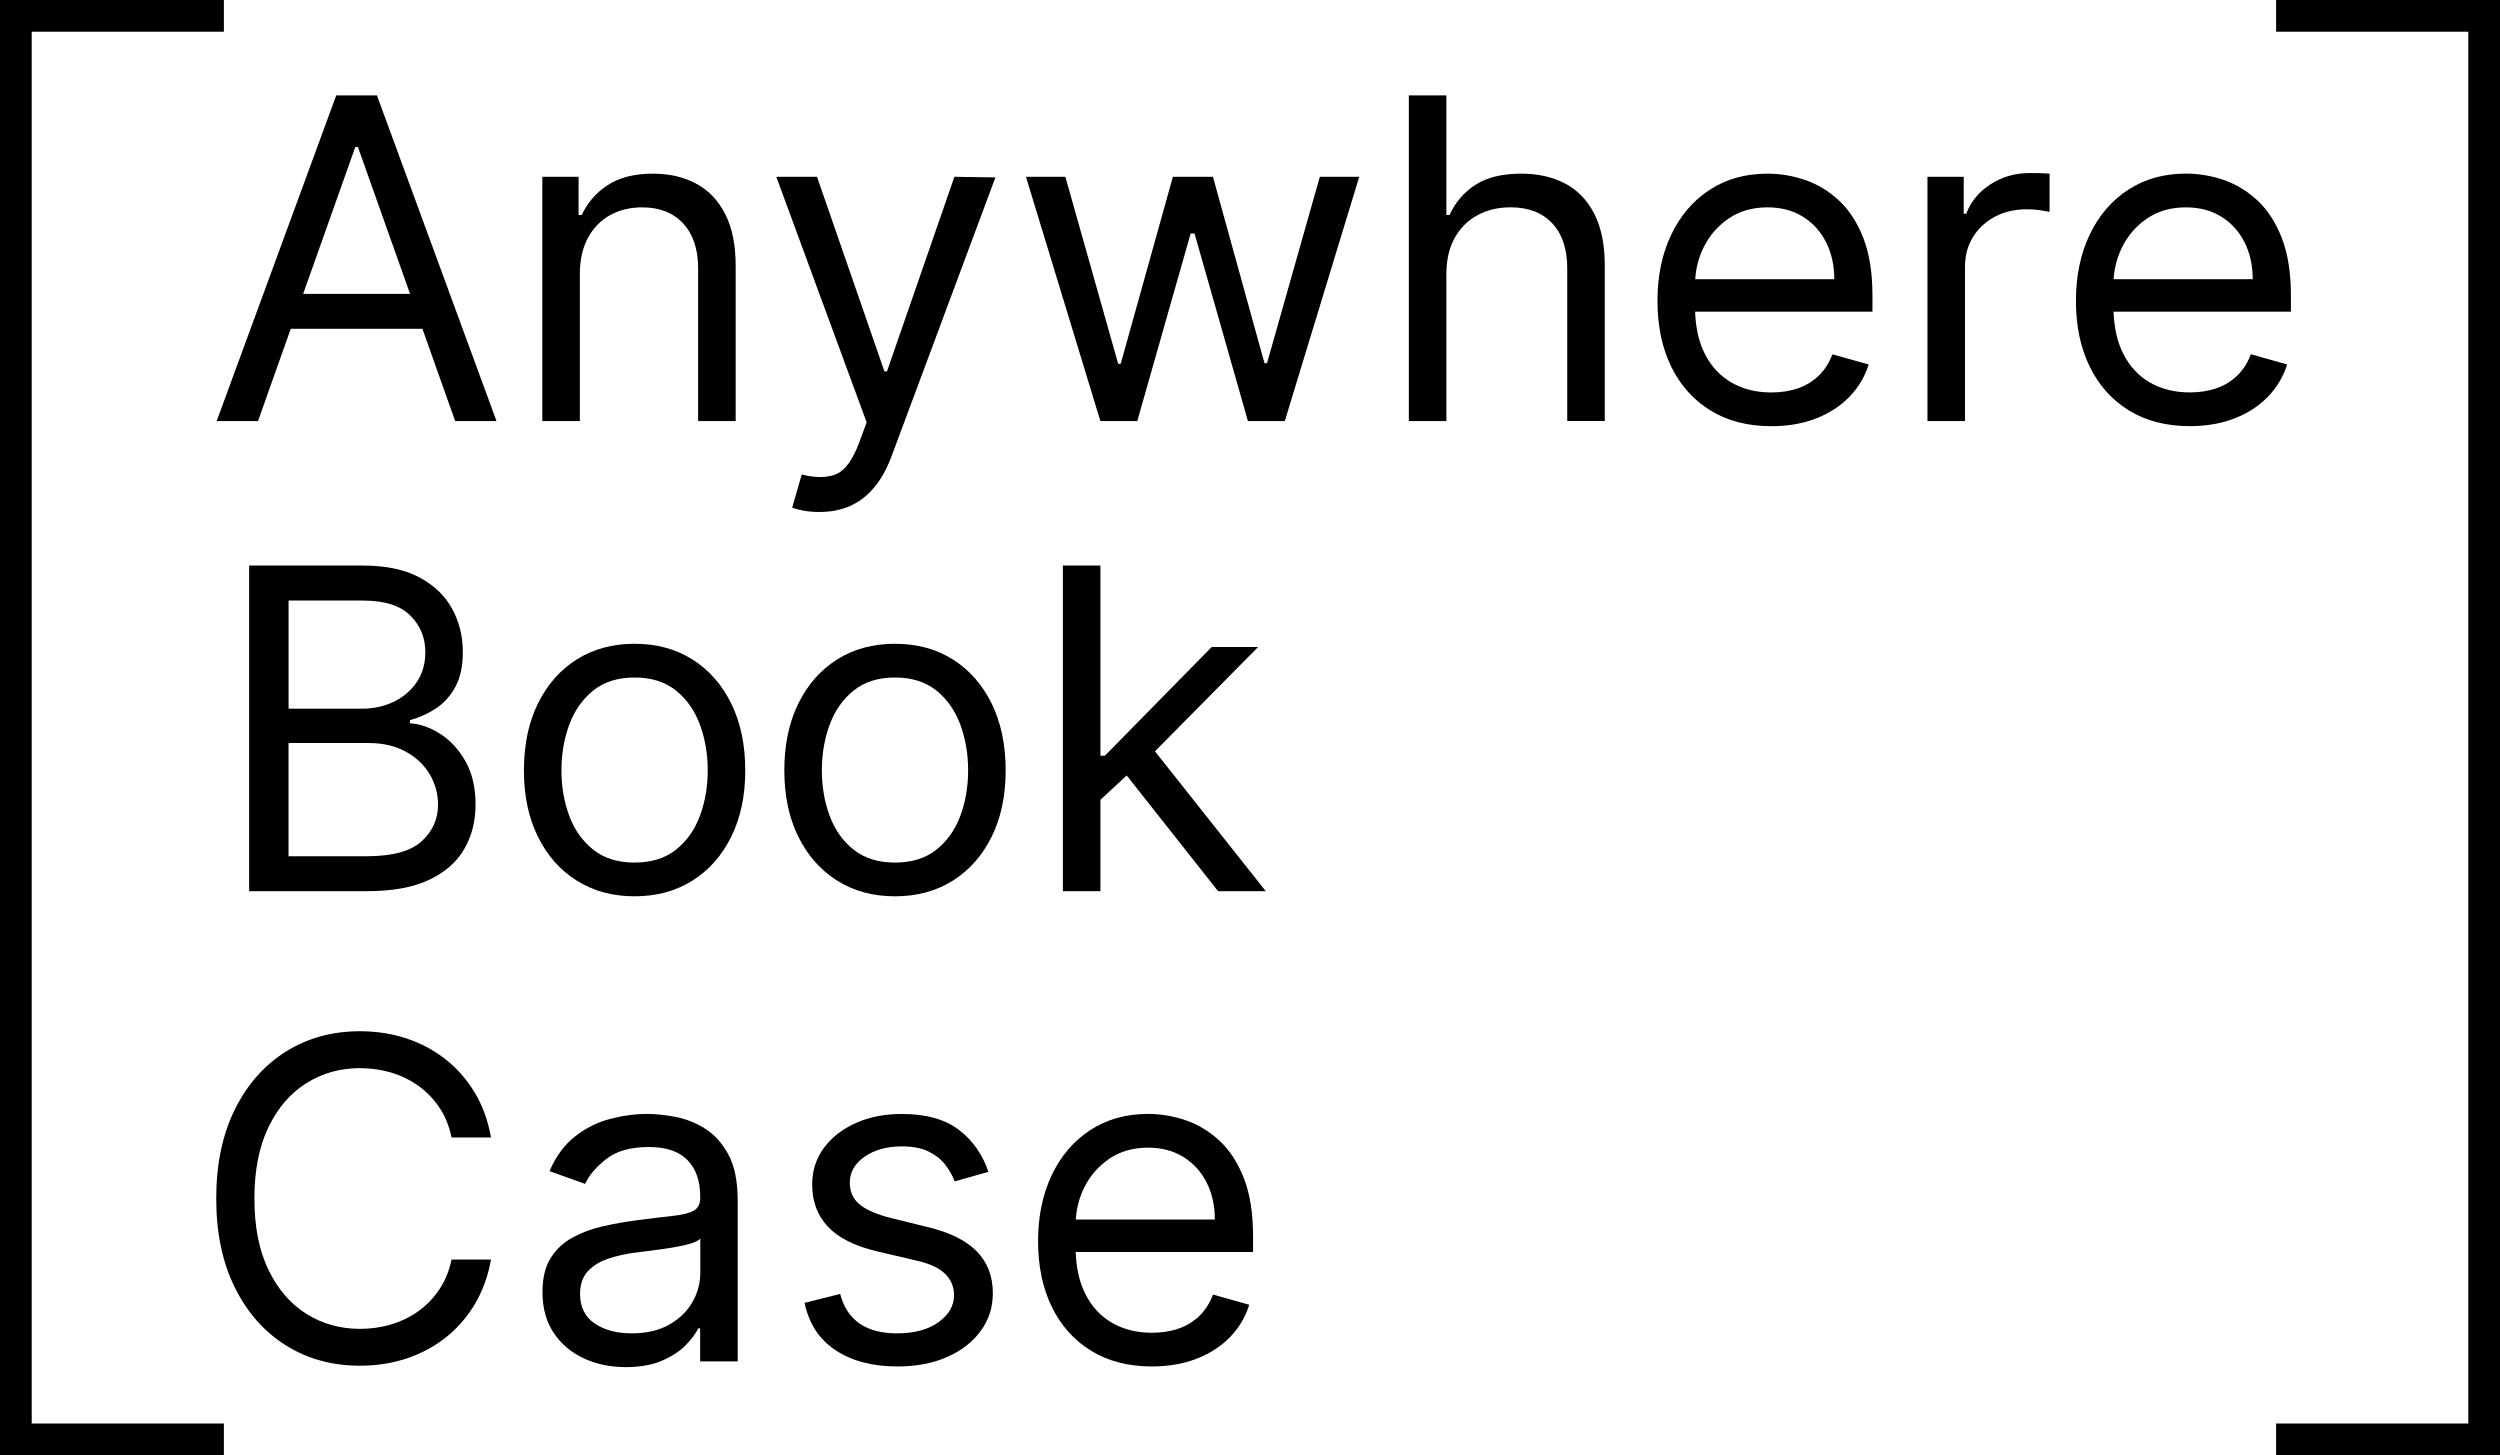
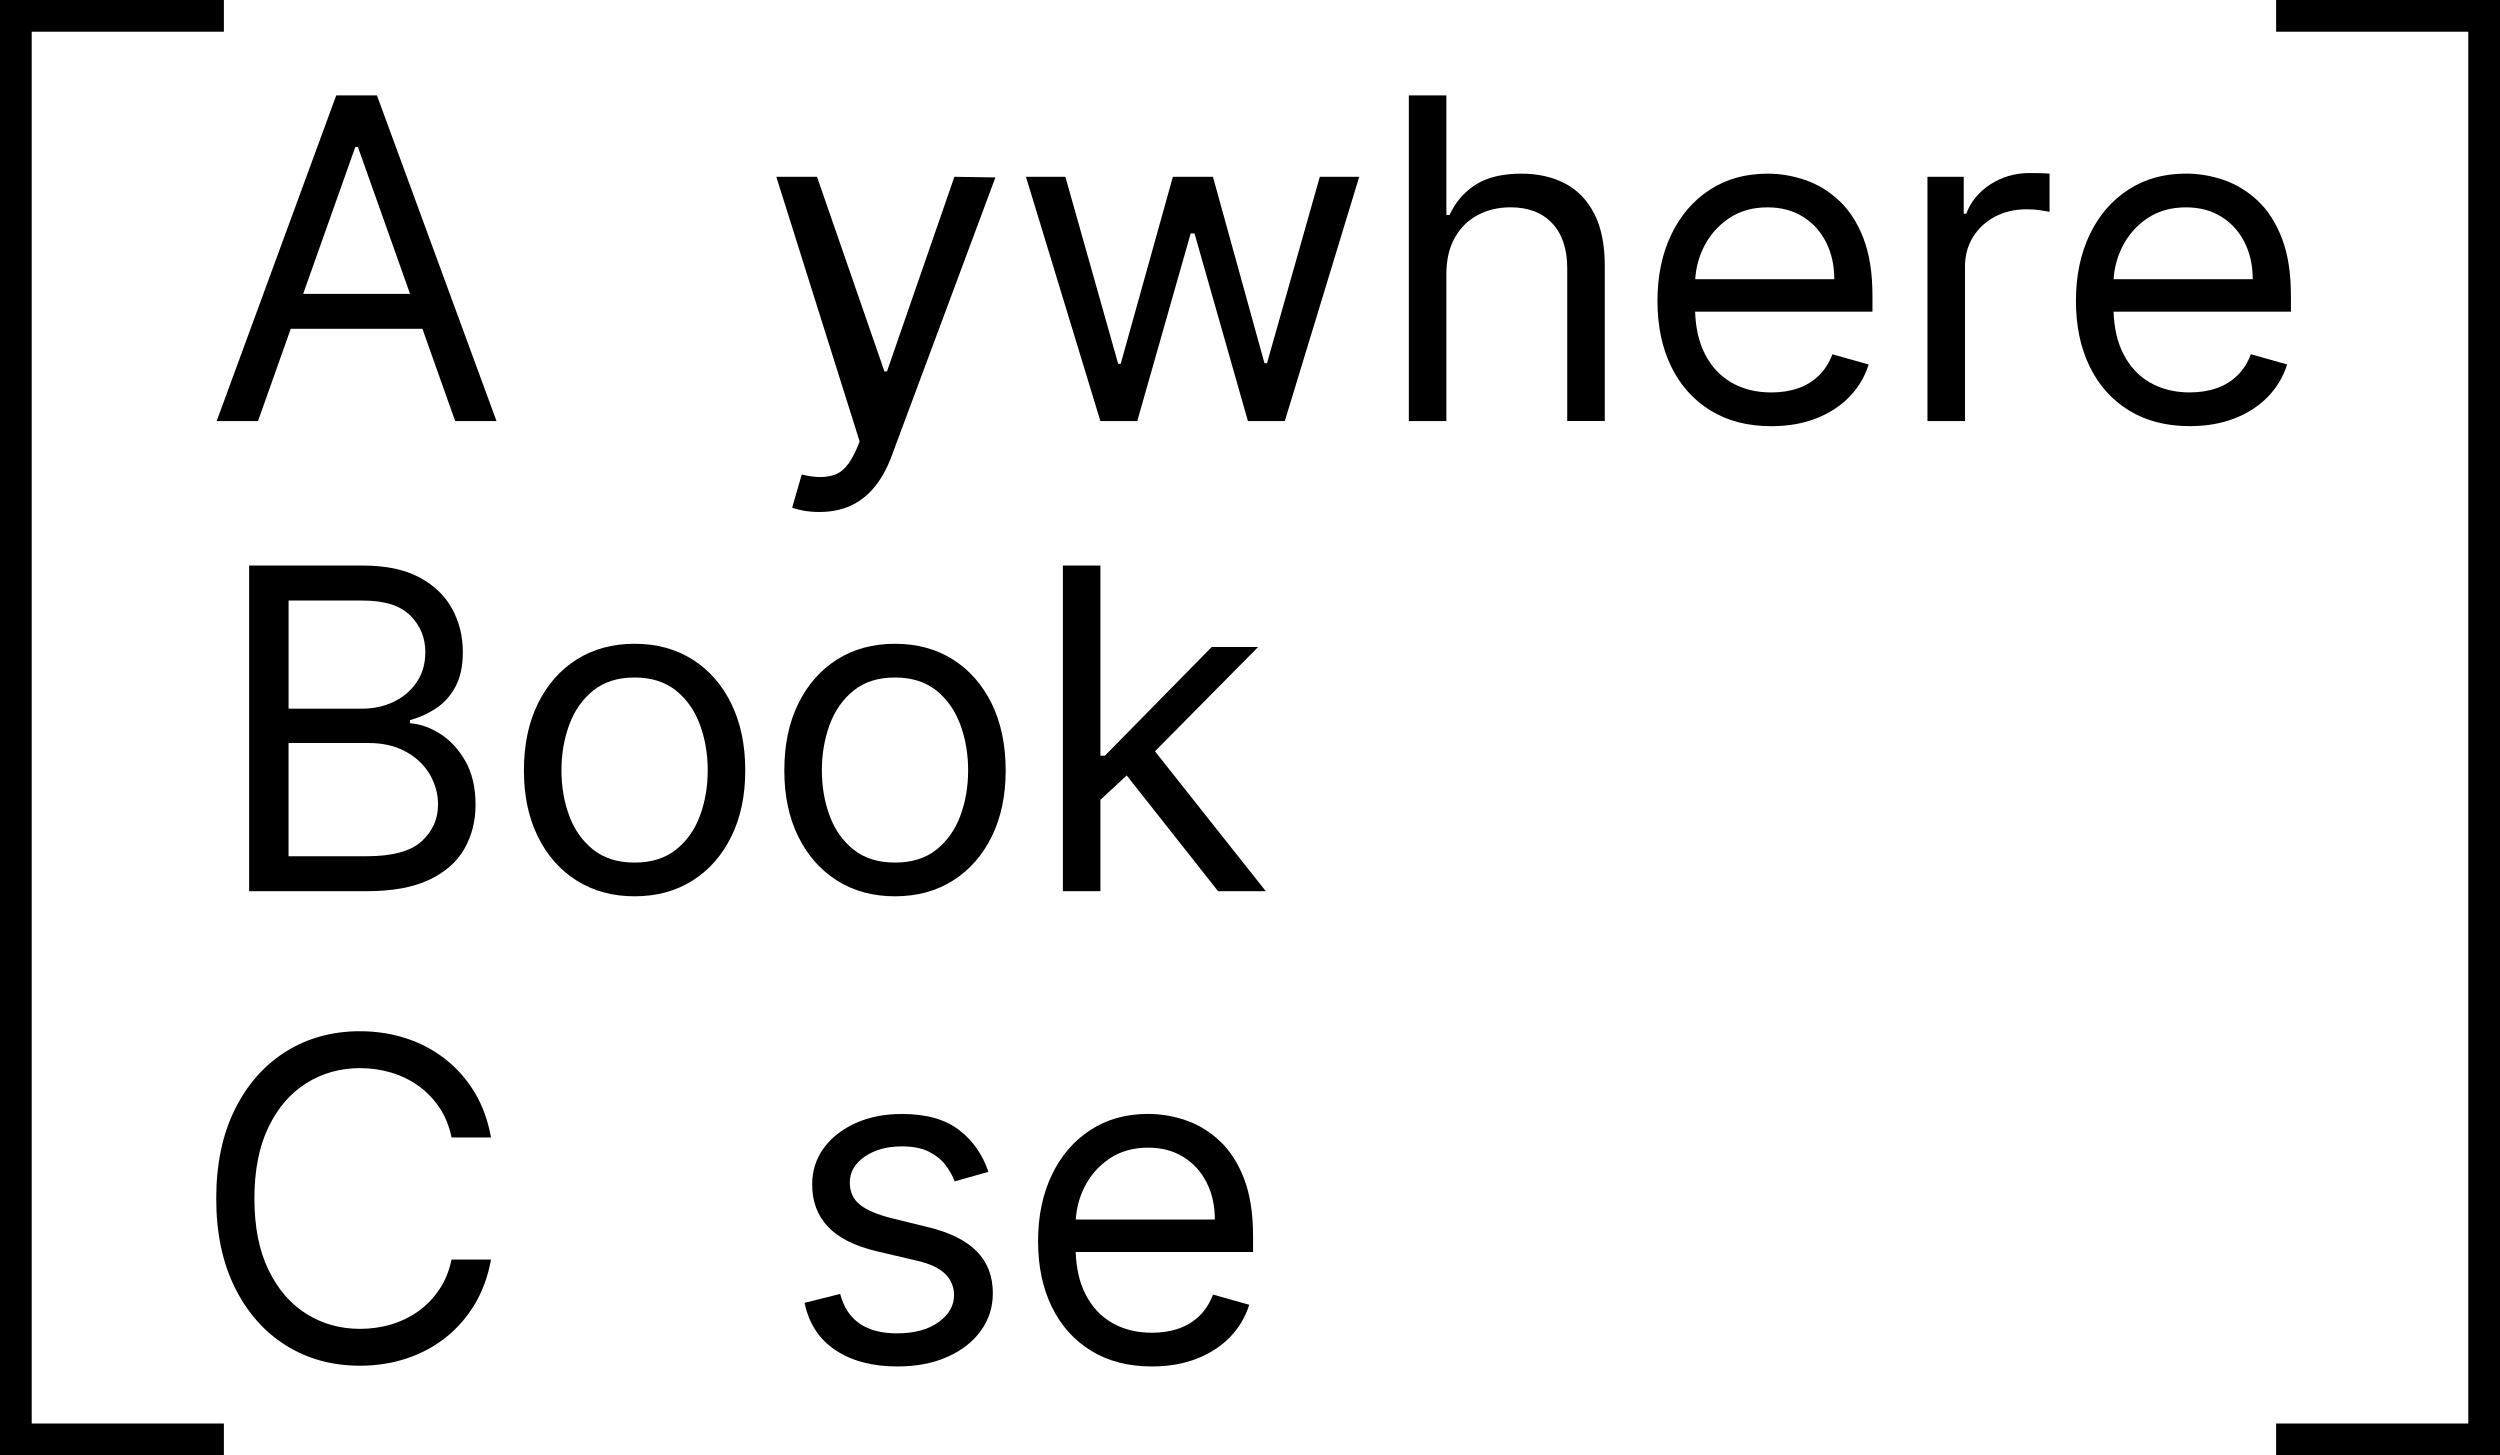
<svg xmlns="http://www.w3.org/2000/svg" id="b" data-name="レイヤー 2" viewBox="0 0 670 390">
  <g id="c" data-name="レイヤー 1">
    <g>
      <path d="M90.11,25.57l-32.04,87.27h11.08l8.77-24.72h35.29l8.77,24.72h11.08L101.02,25.57h-10.91ZM81.25,78.75l13.98-39.38h.68l13.98,39.38h-28.64Z" />
-       <path d="M155.4,73.47c0-3.81.72-7.05,2.17-9.72,1.45-2.67,3.43-4.7,5.94-6.09,2.51-1.39,5.38-2.09,8.59-2.09,4.66,0,8.32,1.44,10.99,4.33,2.67,2.88,4.01,6.9,4.01,12.04v40.91h10.06v-41.59c0-5.57-.92-10.18-2.77-13.83-1.85-3.65-4.43-6.38-7.76-8.18-3.32-1.8-7.2-2.71-11.63-2.71-4.94,0-8.98,1.02-12.1,3.05-3.13,2.03-5.46,4.71-6.99,8.03h-.85v-10.23h-9.72v65.45h10.06v-39.38Z" />
-       <path d="M230.38,118.3c-1.79,4.89-3.91,7.82-6.35,8.8-2.44.98-5.5,1-9.16.06l-2.56,8.86c.51.26,1.43.52,2.77.79,1.33.27,2.86.4,4.56.4,3.04,0,5.77-.54,8.2-1.62,2.43-1.08,4.57-2.72,6.41-4.92,1.85-2.2,3.39-4.96,4.65-8.29l27.87-74.83-10.99-.17-18.07,52.16h-.68l-18.07-52.16h-10.91l24.21,65.8-1.88,5.11Z" />
+       <path d="M230.38,118.3c-1.79,4.89-3.91,7.82-6.35,8.8-2.44.98-5.5,1-9.16.06l-2.56,8.86c.51.26,1.43.52,2.77.79,1.33.27,2.86.4,4.56.4,3.04,0,5.77-.54,8.2-1.62,2.43-1.08,4.57-2.72,6.41-4.92,1.85-2.2,3.39-4.96,4.65-8.29l27.87-74.83-10.99-.17-18.07,52.16h-.68l-18.07-52.16h-10.91Z" />
      <polygon points="339.56 97.33 338.88 97.33 325.07 47.39 314.33 47.39 300.35 97.5 299.67 97.5 285.52 47.39 274.96 47.39 294.9 112.84 304.79 112.84 319.1 62.56 320.13 62.56 334.44 112.84 344.33 112.84 364.27 47.39 353.71 47.39 339.56 97.33" />
      <path d="M419.46,49.2c-3.35-1.77-7.26-2.66-11.72-2.66-5.14,0-9.25,1-12.34,3-3.08,2-5.39,4.69-6.92,8.08h-.85V25.57h-10.06v87.27h10.06v-39.38c0-3.81.75-7.05,2.24-9.72,1.49-2.67,3.54-4.7,6.14-6.09,2.6-1.39,5.55-2.09,8.84-2.09,4.74,0,8.46,1.43,11.14,4.28,2.68,2.86,4.03,6.88,4.03,12.08v40.91h10.06v-41.59c0-5.62-.93-10.26-2.79-13.91-1.86-3.65-4.47-6.36-7.82-8.14Z" />
      <path d="M492.87,53.76c-2.73-2.54-5.75-4.38-9.08-5.52-3.32-1.14-6.69-1.7-10.1-1.7-5.91,0-11.07,1.44-15.49,4.33-4.42,2.88-7.86,6.89-10.31,12.02s-3.69,11.04-3.69,17.75,1.23,12.58,3.69,17.62c2.46,5.04,5.97,8.96,10.53,11.76,4.56,2.8,9.99,4.2,16.3,4.2,4.43,0,8.42-.69,11.97-2.07,3.55-1.38,6.53-3.31,8.95-5.8,2.41-2.49,4.13-5.38,5.16-8.67l-9.72-2.73c-.85,2.27-2.06,4.17-3.62,5.69-1.56,1.52-3.42,2.66-5.56,3.41-2.15.75-4.54,1.13-7.18,1.13-4.06,0-7.63-.89-10.7-2.66-3.07-1.77-5.46-4.37-7.18-7.8-1.56-3.1-2.4-6.84-2.55-11.19h47.53v-4.26c0-6.11-.81-11.25-2.43-15.43-1.62-4.18-3.79-7.54-6.52-10.08ZM454.32,74.83c.19-3.04.95-5.91,2.29-8.61,1.56-3.15,3.8-5.72,6.71-7.69,2.91-1.97,6.37-2.96,10.38-2.96,3.64,0,6.8.84,9.48,2.51s4.76,3.96,6.22,6.86c1.46,2.9,2.19,6.19,2.19,9.89h-37.28Z" />
      <path d="M544.01,46.37c-3.92,0-7.44,1.01-10.57,3.03-3.12,2.02-5.28,4.65-6.48,7.88h-.68v-9.89h-9.72v65.45h10.06v-41.42c0-2.95.72-5.59,2.15-7.9,1.43-2.32,3.39-4.13,5.88-5.45,2.49-1.32,5.32-1.98,8.5-1.98,1.33,0,2.61.09,3.81.28,1.21.19,1.98.32,2.32.4v-10.23c-.57-.06-1.41-.1-2.51-.13-1.11-.03-2.03-.04-2.77-.04Z" />
      <path d="M603.23,94.94c-.85,2.27-2.06,4.17-3.62,5.69-1.56,1.52-3.42,2.66-5.56,3.41-2.15.75-4.54,1.13-7.18,1.13-4.06,0-7.63-.89-10.7-2.66-3.07-1.77-5.46-4.37-7.18-7.8-1.56-3.1-2.4-6.84-2.55-11.19h47.53v-4.26c0-6.11-.81-11.25-2.43-15.43-1.62-4.18-3.79-7.54-6.52-10.08-2.73-2.54-5.75-4.38-9.08-5.52-3.32-1.14-6.69-1.7-10.1-1.7-5.91,0-11.07,1.44-15.49,4.33-4.42,2.88-7.86,6.89-10.31,12.02s-3.69,11.04-3.69,17.75,1.23,12.58,3.69,17.62c2.46,5.04,5.97,8.96,10.53,11.76,4.56,2.8,9.99,4.2,16.3,4.2,4.43,0,8.42-.69,11.97-2.07,3.55-1.38,6.53-3.31,8.95-5.8,2.41-2.49,4.13-5.38,5.16-8.67l-9.72-2.73ZM575.46,58.53c2.91-1.97,6.37-2.96,10.38-2.96,3.64,0,6.8.84,9.48,2.51s4.76,3.96,6.22,6.86c1.46,2.9,2.19,6.19,2.19,9.89h-37.28c.19-3.04.95-5.91,2.29-8.61,1.56-3.15,3.8-5.72,6.71-7.69Z" />
      <path d="M116.86,189.84c2.14-1.42,3.88-3.35,5.2-5.8,1.32-2.44,1.98-5.54,1.98-9.29,0-4.26-.97-8.15-2.9-11.65-1.93-3.51-4.87-6.31-8.82-8.4-3.95-2.09-8.96-3.13-15.04-3.13h-30.51v87.27h31.53c6.87,0,12.46-1.02,16.75-3.07,4.29-2.04,7.43-4.81,9.42-8.31s2.98-7.43,2.98-11.8c0-4.6-.91-8.49-2.73-11.68s-4.08-5.62-6.78-7.33c-2.7-1.7-5.38-2.64-8.05-2.81v-.85c2.5-.68,4.82-1.73,6.97-3.15ZM115.13,207.46c1.51,2.51,2.26,5.25,2.26,8.2,0,3.84-1.46,7.1-4.37,9.78s-7.82,4.03-14.72,4.03h-20.97v-30.34h21.48c3.81,0,7.1.76,9.89,2.28s4.93,3.54,6.43,6.05ZM105.57,188.05c-2.57,1.25-5.45,1.88-8.63,1.88h-19.6v-28.98h19.94c5.8,0,10.03,1.34,12.7,4.03,2.67,2.68,4.01,5.94,4.01,9.78,0,3.07-.76,5.74-2.28,8.01-1.52,2.27-3.57,4.03-6.14,5.28Z" />
      <path d="M185.6,176.75c-4.45-2.81-9.62-4.22-15.53-4.22s-11.09,1.41-15.53,4.22-7.91,6.76-10.4,11.85c-2.49,5.09-3.73,11.04-3.73,17.86s1.24,12.67,3.73,17.73c2.49,5.06,5.95,8.99,10.4,11.8s9.62,4.22,15.53,4.22,11.09-1.41,15.53-4.22c4.45-2.81,7.91-6.75,10.4-11.8,2.49-5.06,3.73-10.97,3.73-17.73s-1.24-12.77-3.73-17.86c-2.49-5.08-5.95-9.03-10.4-11.85ZM187.58,218.64c-1.39,3.75-3.54,6.78-6.43,9.08-2.9,2.3-6.59,3.45-11.08,3.45s-8.18-1.15-11.08-3.45c-2.9-2.3-5.04-5.33-6.43-9.08-1.39-3.75-2.09-7.81-2.09-12.19s.7-8.45,2.09-12.23c1.39-3.78,3.54-6.83,6.43-9.16,2.9-2.33,6.59-3.49,11.08-3.49s8.18,1.17,11.08,3.49c2.9,2.33,5.04,5.38,6.43,9.16,1.39,3.78,2.09,7.86,2.09,12.23s-.7,8.44-2.09,12.19Z" />
      <path d="M255.39,176.75c-4.45-2.81-9.62-4.22-15.53-4.22s-11.09,1.41-15.53,4.22-7.91,6.76-10.4,11.85c-2.49,5.09-3.73,11.04-3.73,17.86s1.24,12.67,3.73,17.73c2.49,5.06,5.95,8.99,10.4,11.8s9.62,4.22,15.53,4.22,11.09-1.41,15.53-4.22c4.45-2.81,7.91-6.75,10.4-11.8,2.49-5.06,3.73-10.97,3.73-17.73s-1.24-12.77-3.73-17.86c-2.49-5.08-5.95-9.03-10.4-11.85ZM257.37,218.64c-1.39,3.75-3.54,6.78-6.43,9.08-2.9,2.3-6.59,3.45-11.08,3.45s-8.18-1.15-11.08-3.45c-2.9-2.3-5.04-5.33-6.43-9.08-1.39-3.75-2.09-7.81-2.09-12.19s.7-8.45,2.09-12.23c1.39-3.78,3.54-6.83,6.43-9.16,2.9-2.33,6.59-3.49,11.08-3.49s8.18,1.17,11.08,3.49c2.9,2.33,5.04,5.38,6.43,9.16,1.39,3.78,2.09,7.86,2.09,12.23s-.7,8.44-2.09,12.19Z" />
      <polygon points="337.18 173.39 324.74 173.39 296.1 202.54 294.91 202.54 294.91 151.57 284.85 151.57 284.85 238.84 294.91 238.84 294.91 214.35 301.95 207.82 326.45 238.84 339.23 238.84 309.53 201.35 337.18 173.39" />
      <path d="M82.14,290.27c4.27-2.67,9.05-4.01,14.34-4.01,2.9,0,5.68.4,8.35,1.19,2.67.8,5.11,1.98,7.31,3.56,2.2,1.58,4.08,3.52,5.62,5.82,1.55,2.3,2.63,4.97,3.26,8.01h10.57c-.8-4.49-2.25-8.49-4.35-12-2.1-3.51-4.72-6.49-7.84-8.95-3.13-2.46-6.63-4.33-10.5-5.6s-8.02-1.92-12.42-1.92c-7.44,0-14.06,1.82-19.86,5.45-5.8,3.64-10.36,8.81-13.68,15.51-3.32,6.71-4.99,14.66-4.99,23.86s1.66,17.16,4.99,23.86c3.32,6.71,7.88,11.88,13.68,15.51,5.79,3.64,12.41,5.45,19.86,5.45,4.4,0,8.54-.64,12.42-1.92,3.88-1.28,7.38-3.15,10.5-5.6,3.12-2.46,5.74-5.45,7.84-8.97,2.1-3.52,3.55-7.51,4.35-11.97h-10.57c-.63,3.01-1.71,5.67-3.26,7.99-1.55,2.32-3.42,4.26-5.62,5.84-2.2,1.58-4.64,2.76-7.31,3.56-2.67.8-5.46,1.19-8.35,1.19-5.28,0-10.06-1.33-14.34-4-4.28-2.67-7.67-6.61-10.19-11.8-2.51-5.2-3.77-11.58-3.77-19.13s1.26-13.93,3.77-19.13c2.51-5.2,5.91-9.13,10.19-11.8Z" />
-       <path d="M188.77,302.33c-2.57-1.53-5.23-2.55-7.97-3.05-2.74-.5-5.16-.75-7.27-.75-3.3,0-6.64.45-10.04,1.34-3.39.89-6.52,2.46-9.38,4.69-2.85,2.23-5.13,5.33-6.84,9.31l9.54,3.41c1.11-2.39,3.03-4.63,5.75-6.73,2.73-2.1,6.49-3.15,11.29-3.15s8.09,1.17,10.38,3.5,3.43,5.6,3.43,9.8v.34c0,1.62-.58,2.76-1.73,3.41-1.15.65-2.97,1.12-5.46,1.39-2.49.27-5.72.66-9.69,1.17-3.04.4-6.06.93-9.06,1.6s-5.73,1.67-8.2,3c-2.47,1.34-4.45,3.17-5.92,5.52-1.48,2.34-2.22,5.39-2.22,9.14,0,4.26.99,7.89,2.98,10.89,1.99,3,4.67,5.28,8.05,6.86,3.38,1.58,7.14,2.37,11.29,2.37,3.81,0,7.03-.57,9.67-1.71,2.64-1.14,4.76-2.51,6.35-4.13,1.59-1.62,2.73-3.14,3.41-4.56h.51v8.86h10.06v-43.12c0-5.2-.85-9.35-2.56-12.44-1.71-3.1-3.84-5.41-6.41-6.95ZM187.68,341.15c0,2.73-.7,5.33-2.11,7.8s-3.48,4.49-6.22,6.05c-2.74,1.56-6.1,2.34-10.08,2.34s-7.31-.89-9.91-2.66c-2.6-1.77-3.9-4.41-3.9-7.91,0-2.56.69-4.58,2.07-6.07,1.38-1.49,3.2-2.61,5.46-3.37,2.26-.75,4.69-1.3,7.31-1.64,1.08-.14,2.49-.32,4.24-.53s3.55-.47,5.41-.77c1.86-.3,3.51-.65,4.94-1.06,1.43-.41,2.37-.87,2.79-1.39v9.2Z" />
      <path d="M248.72,328.88l-9.72-2.39c-3.86-.97-6.71-2.17-8.52-3.62-1.82-1.45-2.73-3.42-2.73-5.92,0-2.81,1.33-5.13,3.98-6.97,2.66-1.83,5.99-2.75,9.99-2.75,2.93,0,5.33.47,7.2,1.41s3.36,2.12,4.45,3.56,1.92,2.9,2.49,4.41l9.03-2.56c-1.56-4.66-4.2-8.41-7.91-11.25-3.71-2.84-8.8-4.26-15.28-4.26-4.6,0-8.71.81-12.34,2.43s-6.48,3.85-8.57,6.69c-2.09,2.84-3.13,6.11-3.13,9.8,0,4.52,1.4,8.27,4.2,11.27,2.8,3,7.19,5.21,13.19,6.63l10.91,2.56c3.3.77,5.74,1.93,7.33,3.47,1.59,1.55,2.39,3.46,2.39,5.73,0,2.81-1.38,5.22-4.15,7.22-2.77,2-6.5,3-11.19,3-4.12,0-7.45-.88-9.99-2.64-2.54-1.76-4.27-4.4-5.18-7.93l-9.55,2.39c1.17,5.57,3.93,9.8,8.31,12.7,4.38,2.9,9.9,4.35,16.58,4.35,5.08,0,9.54-.85,13.38-2.56,3.83-1.7,6.82-4.03,8.97-6.99,2.14-2.95,3.22-6.31,3.22-10.06,0-4.57-1.44-8.32-4.3-11.23s-7.23-5.08-13.08-6.5Z" />
      <path d="M326.87,305.76c-2.73-2.54-5.75-4.38-9.08-5.52-3.32-1.14-6.69-1.71-10.1-1.71-5.91,0-11.07,1.44-15.49,4.33-4.42,2.88-7.86,6.89-10.31,12.02s-3.69,11.04-3.69,17.75,1.23,12.58,3.69,17.62c2.46,5.04,5.97,8.96,10.53,11.76,4.56,2.8,9.99,4.2,16.3,4.2,4.43,0,8.42-.69,11.97-2.07,3.55-1.38,6.53-3.31,8.95-5.79,2.41-2.49,4.13-5.38,5.16-8.67l-9.72-2.73c-.85,2.27-2.06,4.17-3.62,5.69-1.56,1.52-3.42,2.66-5.56,3.41-2.15.75-4.54,1.13-7.18,1.13-4.06,0-7.63-.89-10.7-2.66-3.07-1.77-5.46-4.37-7.18-7.8-1.56-3.1-2.4-6.84-2.55-11.19h47.53v-4.26c0-6.11-.81-11.25-2.43-15.43-1.62-4.18-3.79-7.54-6.52-10.08ZM288.31,326.83c.19-3.04.95-5.91,2.29-8.61,1.56-3.15,3.8-5.72,6.71-7.69,2.91-1.97,6.37-2.96,10.38-2.96,3.64,0,6.8.84,9.48,2.51s4.76,3.96,6.22,6.86c1.46,2.9,2.19,6.19,2.19,9.89h-37.28Z" />
      <polygon points="8.5 8.5 60 8.5 60 0 8.5 0 0 0 0 8.5 0 381.5 0 390 8.5 390 60 390 60 381.5 8.5 381.5 8.5 8.5" />
      <polygon points="661.5 0 610 0 610 8.5 661.5 8.5 661.5 381.5 610 381.5 610 390 661.5 390 670 390 670 381.5 670 8.5 670 0 661.5 0" />
    </g>
  </g>
</svg>